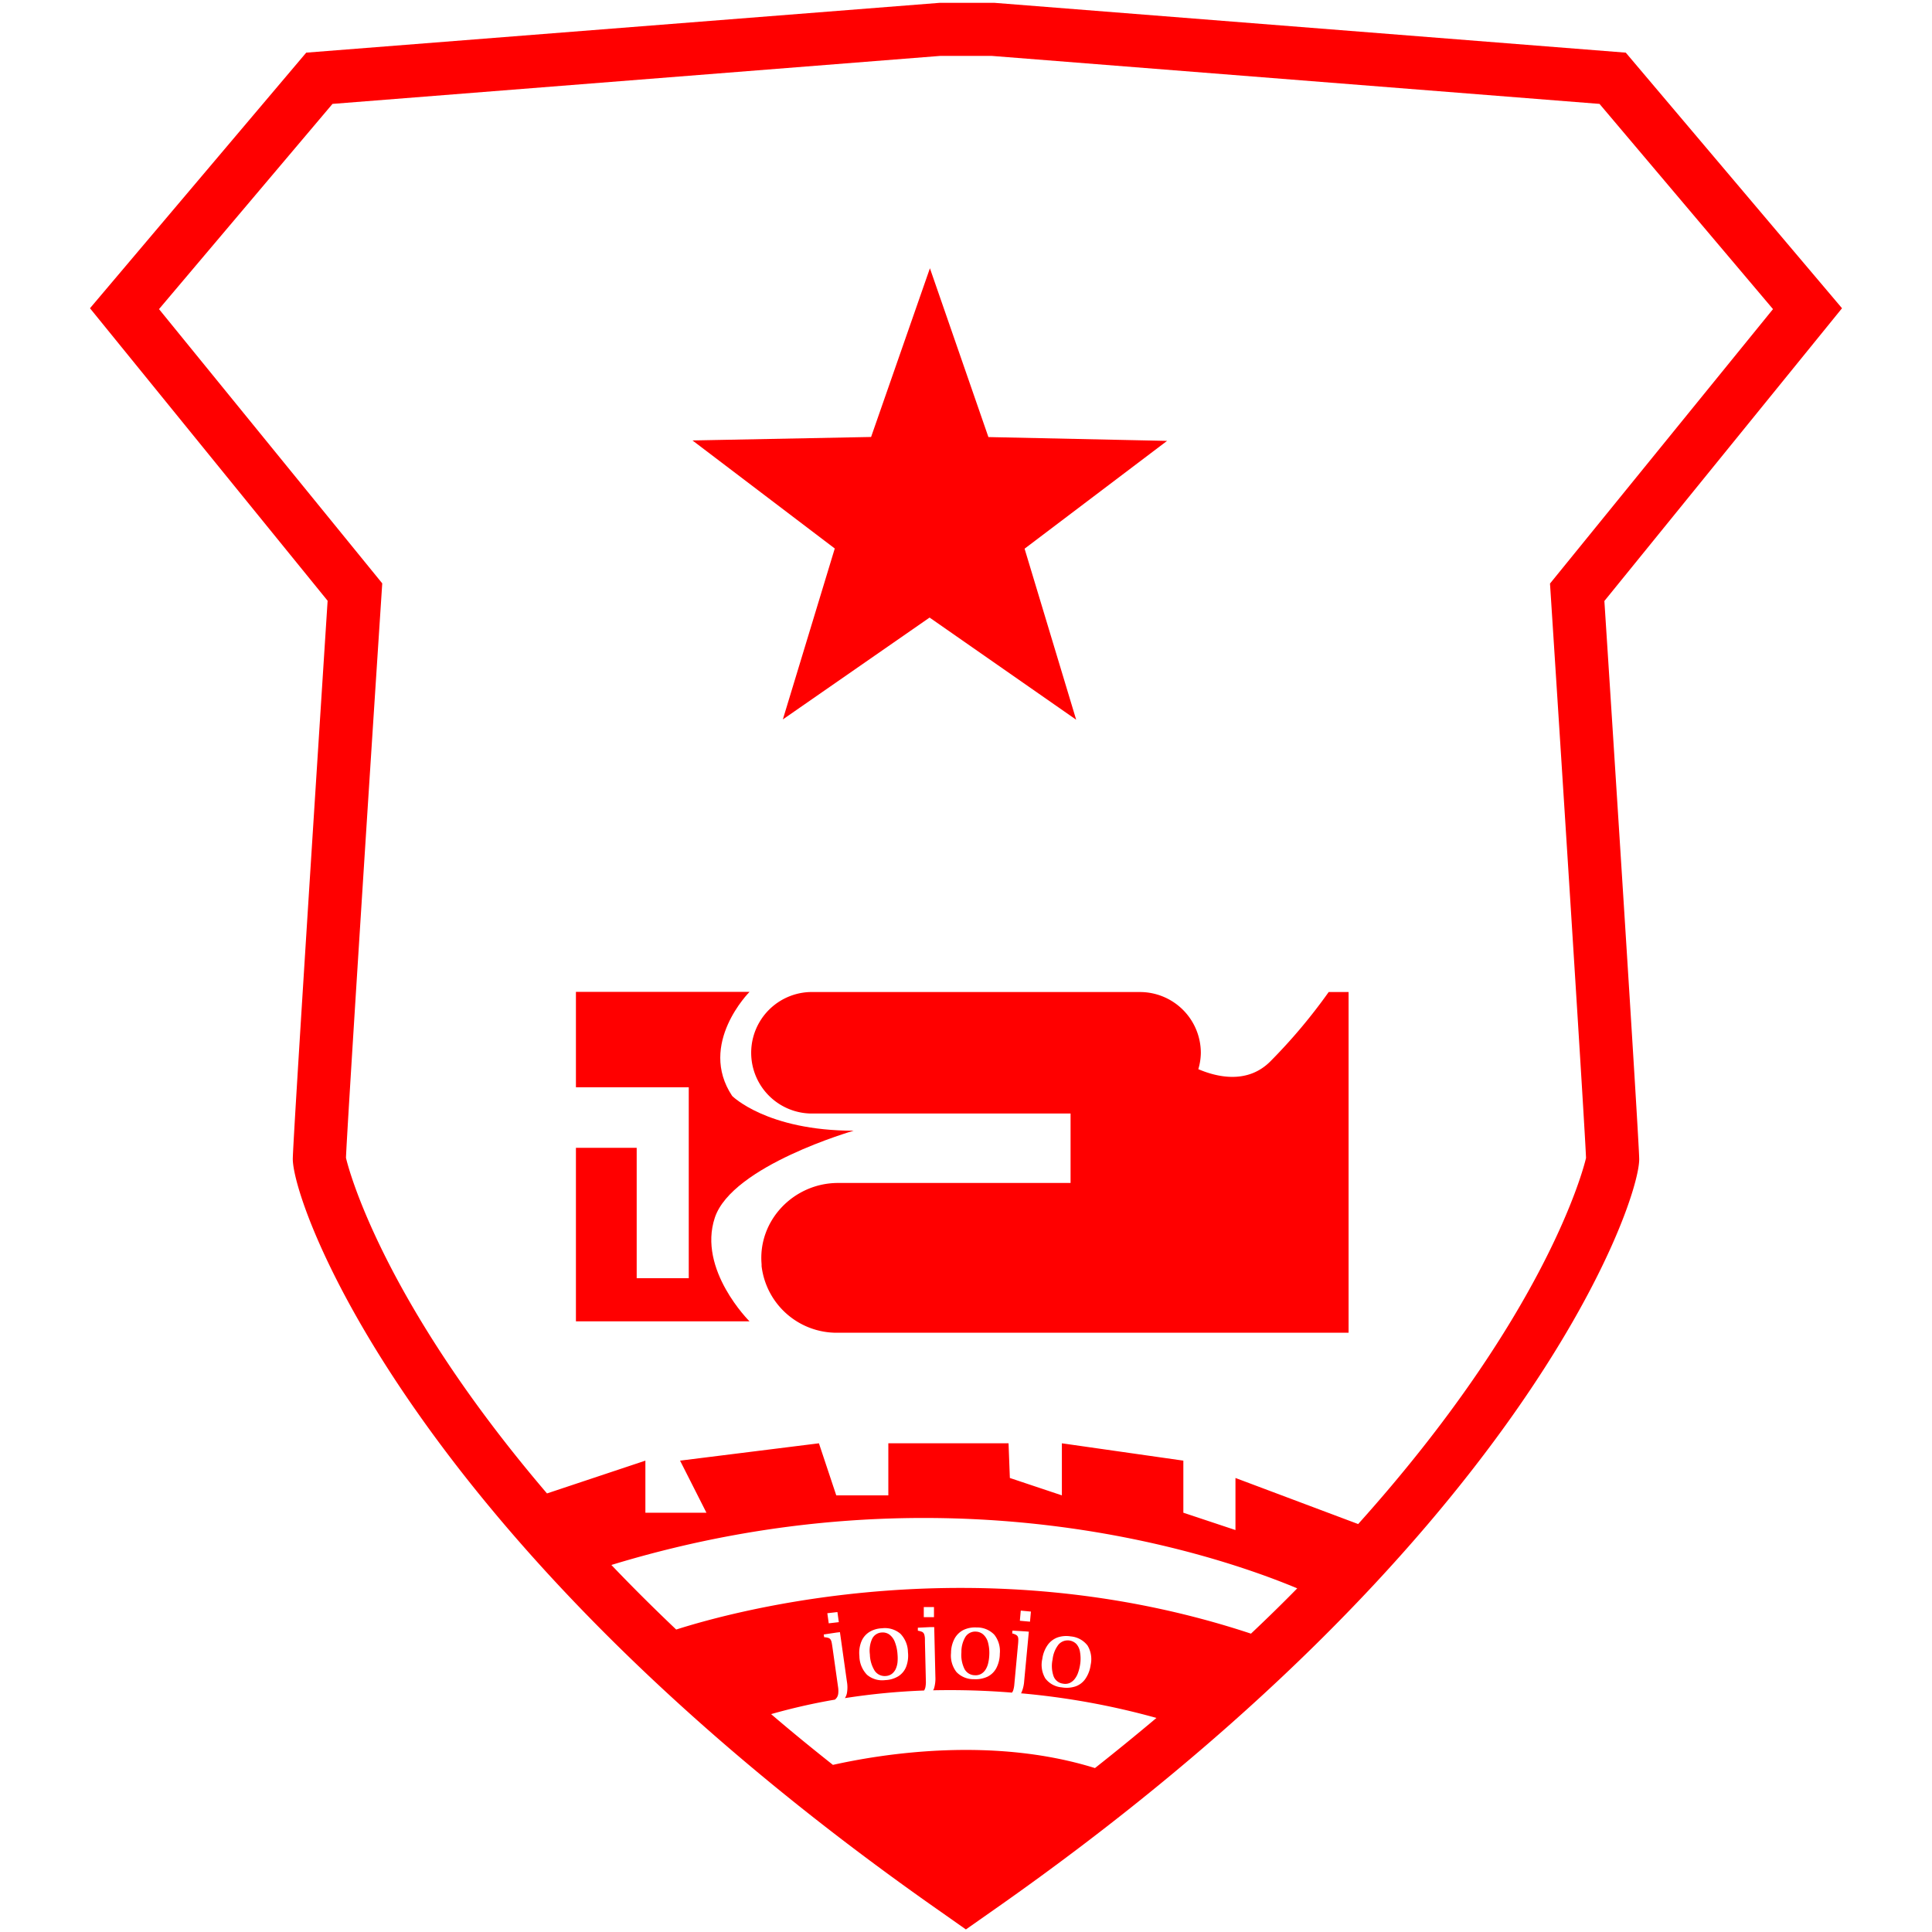
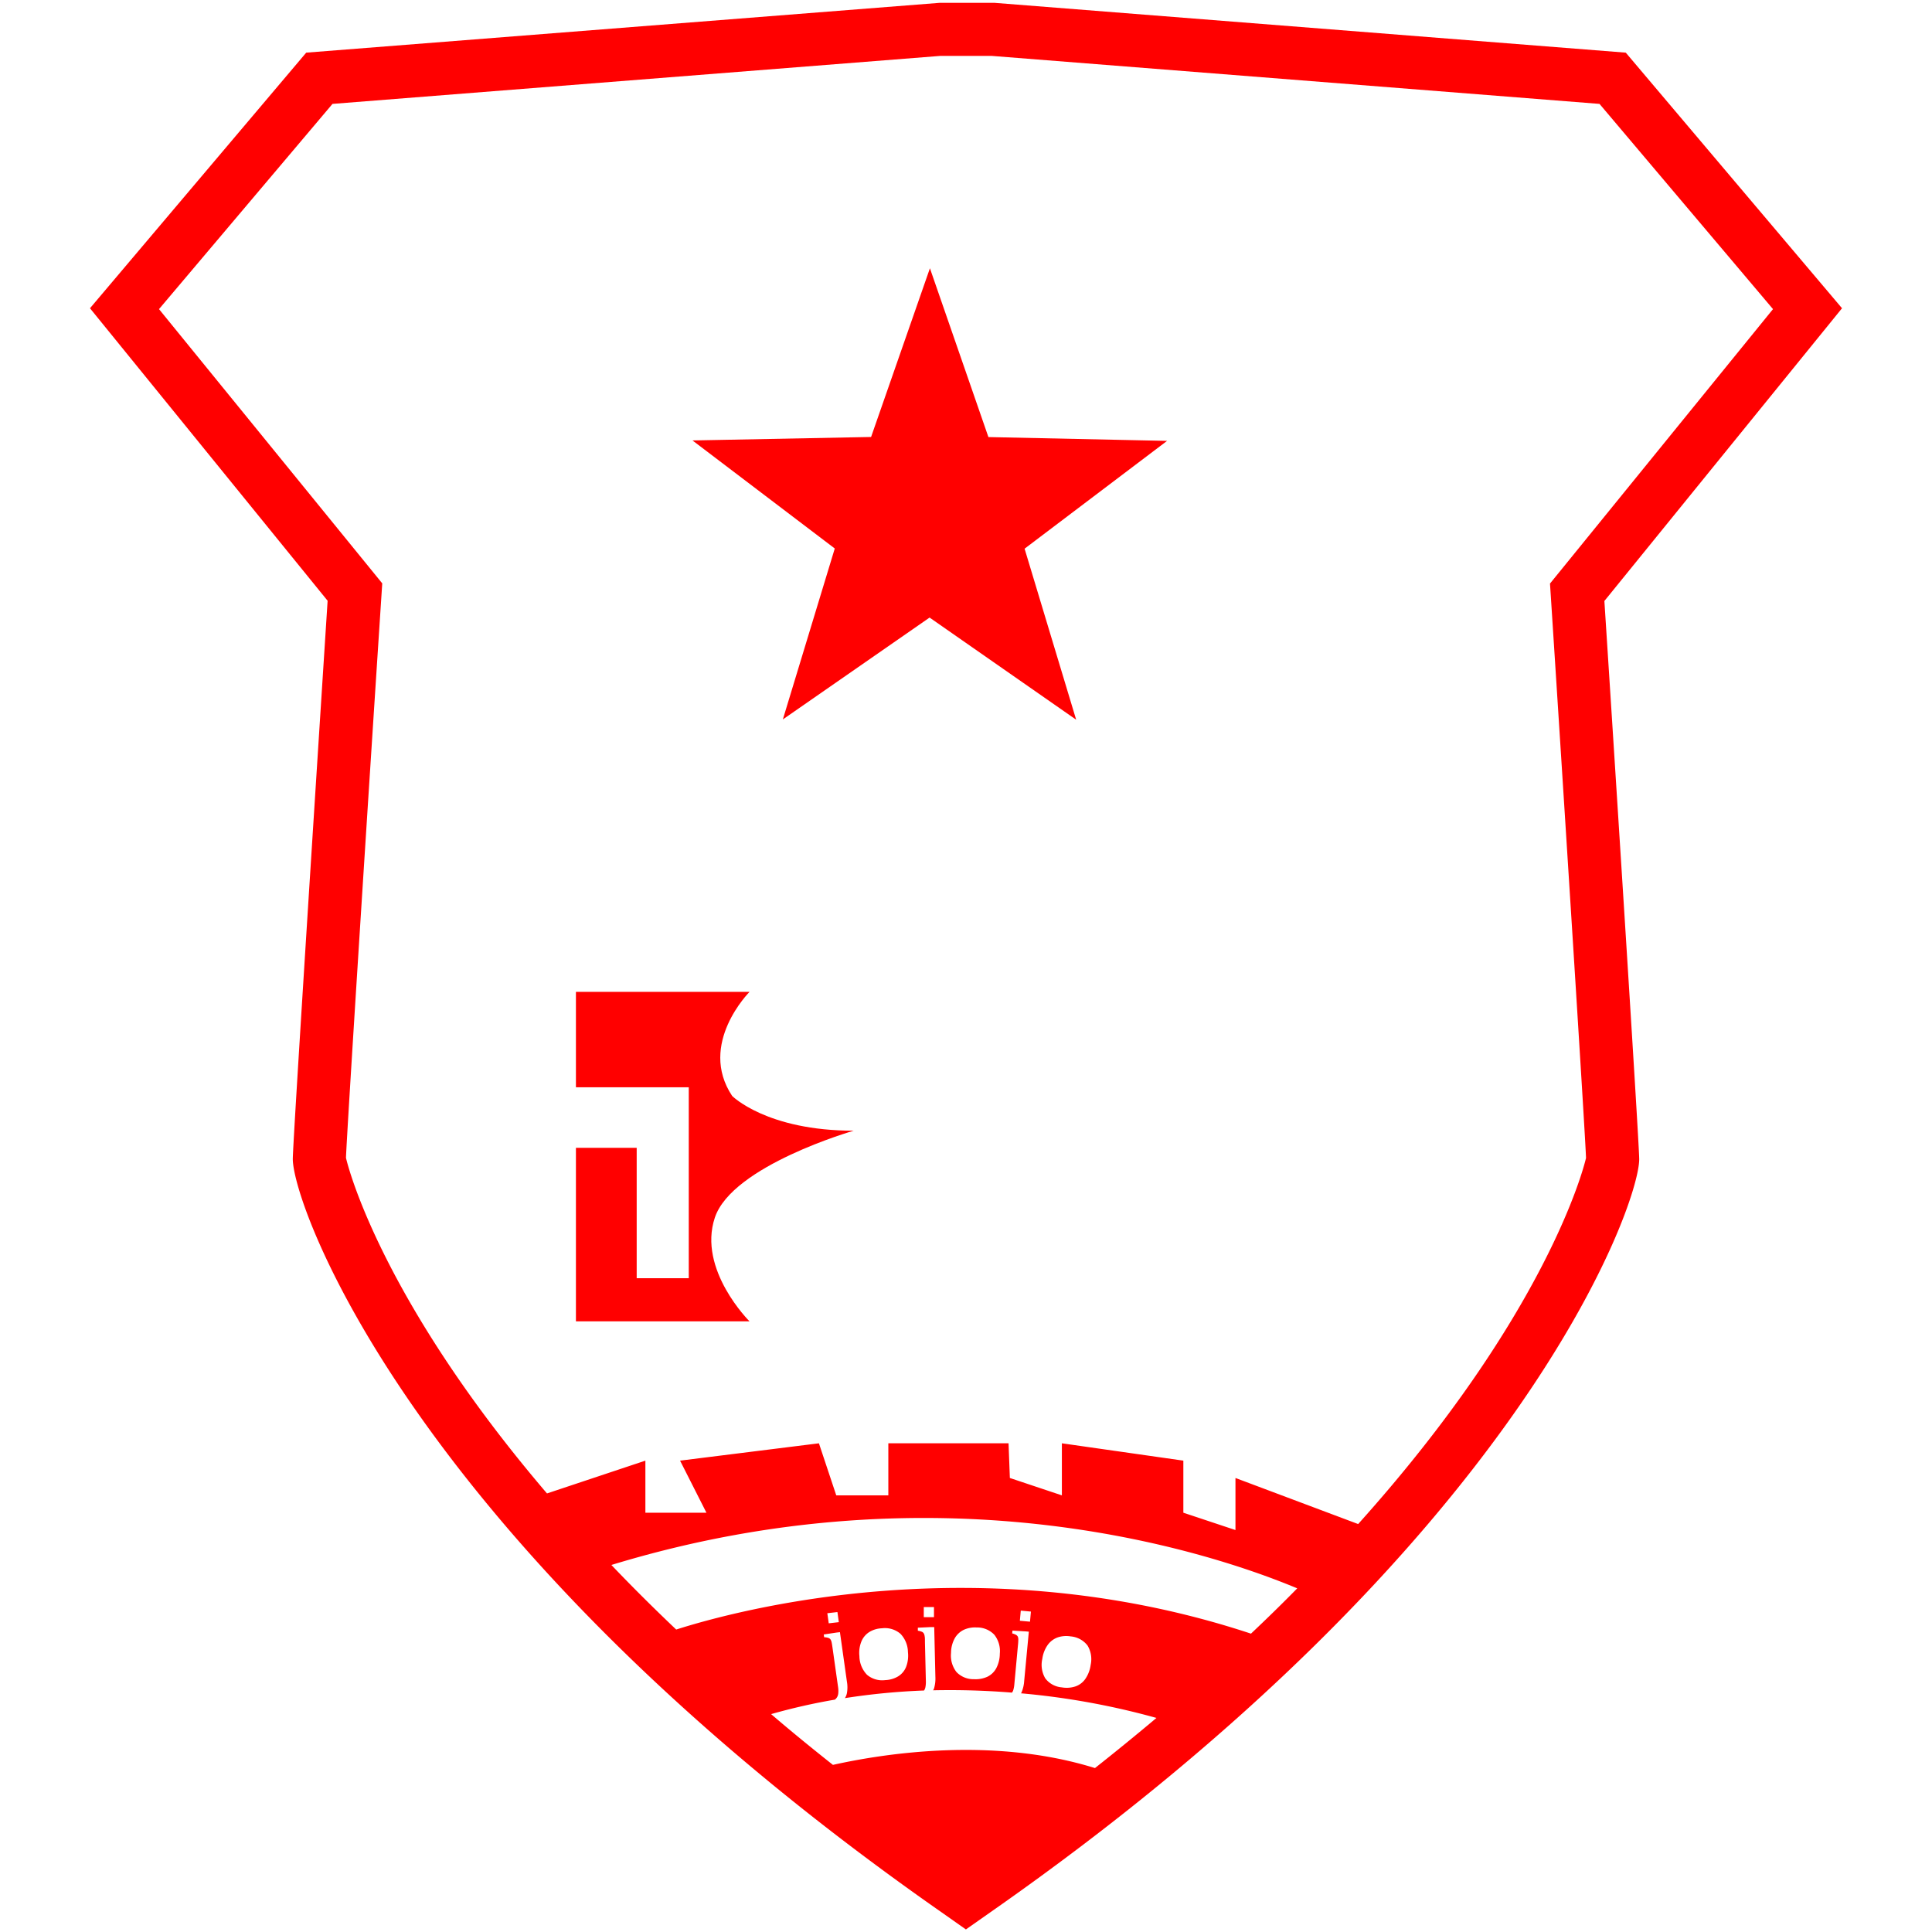
<svg xmlns="http://www.w3.org/2000/svg" id="图层_1" data-name="图层 1" viewBox="0 0 400 400">
  <defs>
    <style>.cls-1{fill:red;}</style>
  </defs>
  <path class="cls-1" d="M381.37,63.82,336.6,10.9,205.93.59l-11.42,0L63.4,10.9,18.63,63.82l49.2,60.56c-1.2,18.66-7.21,112-7.21,115.57,0,9.66,24.78,79.46,134.36,156l5,3.52,5-3.51C314.6,319.41,339.38,249.61,339.38,240c0-3.57-6-96.91-7.21-115.57ZM173.5,349.19l-1.13-8c-.08-.56-.15-1-.2-1.21a1.75,1.75,0,0,0-.23-.56.92.92,0,0,0-.41-.3,3.25,3.25,0,0,0-.9-.15l-.08-.57,2.66-.4.69-.08,1.44,10.21a6.9,6.9,0,0,1,0,2.45,3,3,0,0,1-.41,1A139.92,139.92,0,0,1,191.32,350a2.05,2.05,0,0,0,.27-.65,5.71,5.71,0,0,0,.1-1.34L191.5,340c0-.57,0-1-.06-1.22a1.6,1.6,0,0,0-.17-.58.91.91,0,0,0-.36-.34,3.9,3.9,0,0,0-.88-.24V337l2.69-.13h.7l.24,10.28a7.23,7.23,0,0,1-.28,2.43,2.69,2.69,0,0,1-.19.38,158.72,158.72,0,0,1,16.33.48,2.19,2.19,0,0,0,.24-.43,5.64,5.64,0,0,0,.25-1.32l.74-8a12.13,12.13,0,0,0,.08-1.22,1.63,1.63,0,0,0-.09-.59.9.9,0,0,0-.33-.37,3.36,3.36,0,0,0-.85-.33l.06-.58,2.69.16.7.06L212.05,348a7.33,7.33,0,0,1-.55,2.39c0,.07-.09.12-.13.19a155.68,155.68,0,0,1,28.06,5.1q-6.09,5.13-12.73,10.38c-20.92-6.52-43.46-3.07-54.25-.66-4.47-3.54-8.71-7-12.8-10.51a125.72,125.72,0,0,1,13.21-3,2.14,2.14,0,0,0,.45-.51,2,2,0,0,0,.25-.87A5.34,5.34,0,0,0,173.5,349.19ZM171.29,334l2.09-.24.29,2.09-2.09.24Zm6.64,8.88a6.3,6.3,0,0,1,.43-3.07,4.17,4.17,0,0,1,1.66-1.94,5.34,5.34,0,0,1,2.57-.75,4.94,4.94,0,0,1,3.83,1.13,5.59,5.59,0,0,1,1.56,3.81,6.44,6.44,0,0,1-.39,3.07,4.07,4.07,0,0,1-1.65,1.95,5.63,5.63,0,0,1-2.69.77,4.85,4.85,0,0,1-3.75-1.11A5.67,5.67,0,0,1,177.93,342.89Zm13.33-10.16h2.11l0,2.1-2.11,0Zm5.64,9.49a6.33,6.33,0,0,1,.76-3,4.3,4.3,0,0,1,1.87-1.77,5.56,5.56,0,0,1,2.65-.49,4.92,4.92,0,0,1,3.68,1.5,5.47,5.47,0,0,1,1.14,3.93,6.59,6.59,0,0,1-.73,3,4.15,4.15,0,0,1-1.86,1.78,5.92,5.92,0,0,1-2.77.5,4.87,4.87,0,0,1-3.61-1.48A5.55,5.55,0,0,1,196.9,342.22Zm14.25-6.65.19-2.1,2.1.2-.19,2.09Zm4.65,7.88a6.47,6.47,0,0,1,1.13-2.89A4.36,4.36,0,0,1,219,339a5.59,5.59,0,0,1,2.69-.2,4.91,4.91,0,0,1,3.48,1.9,5.49,5.49,0,0,1,.64,4,6.67,6.67,0,0,1-1.11,2.91,4.13,4.13,0,0,1-2.06,1.55,5.83,5.83,0,0,1-2.82.19,4.75,4.75,0,0,1-3.41-1.87A5.51,5.51,0,0,1,215.8,343.45ZM259,338.23c-56.1-18.57-106.7-4.78-119-.85q-7.2-6.84-13.42-13.37c69.58-21.23,125.33-2.13,142,4.84Q264.05,333.47,259,338.23Zm22.17-22.7L255.79,306v10.78L245,313.19V302.41l-25.15-3.59V309.6L209.08,306l-.27-7.18H183.92V309.6H173.14l-3.59-10.78-28.75,3.59,5.46,10.78H133.62V302.41l-20.37,6.79c-34.1-39.92-41.15-67.39-41.62-69.49C71.84,234,76.09,167.3,79,122.93l.14-2.15L32.92,64,68.84,21.51l125.88-9.94h10.56l125.88,9.94L367.08,64l-46.17,56.82.14,2.15c2.87,44.42,7.12,111.24,7.32,116.77C327.88,241.9,320.12,272.19,281.2,315.53Z" />
  <polygon class="cls-1" points="162.08 148.95 192.46 127.86 222.81 149.01 212.13 113.6 241.63 91.28 204.64 90.49 192.53 55.54 180.35 90.47 143.37 91.19 172.83 113.56 162.08 148.95" />
  <path class="cls-1" d="M148,252.1c3.59-10.78,28.75-18,28.75-18-18,0-25.16-7.19-25.16-7.19-7.18-10.78,3.6-21.56,3.6-21.56H119.24v19.76H142.6v39.53H131.82v-27H119.24v35.93h35.94S144.4,262.88,148,252.1Z" />
-   <path class="cls-1" d="M263,219.76c-4.8,4.8-11.18,3.19-14.9,1.6a12.31,12.31,0,0,0,.52-3.39A12.61,12.61,0,0,0,236,205.39H167.75a12.58,12.58,0,0,0,0,25.15h53.9v14.38H173.51c-9.14,0-16.63,7.73-15.83,16.84,0,.13,0,.26,0,.39a15.66,15.66,0,0,0,15.71,13.78H279.21V205.39h-4.12A114.33,114.33,0,0,1,263,219.76Z" />
-   <path class="cls-1" d="M184.63,346.57a2.75,2.75,0,0,0,.81-1,4.56,4.56,0,0,0,.38-1.41,9,9,0,0,0,0-1.65,8.41,8.41,0,0,0-.58-2.63,3.39,3.39,0,0,0-1.14-1.49,2.36,2.36,0,0,0-1.51-.4,2.34,2.34,0,0,0-2,1.26,5.89,5.89,0,0,0-.49,3.28,6.67,6.67,0,0,0,1,3.39,2.49,2.49,0,0,0,2.25,1.08A2.36,2.36,0,0,0,184.63,346.57Z" />
-   <path class="cls-1" d="M203.17,346.54a2.67,2.67,0,0,0,.91-.92,4.24,4.24,0,0,0,.53-1.36,8.65,8.65,0,0,0,.21-1.64,8.32,8.32,0,0,0-.29-2.66,3.35,3.35,0,0,0-1-1.59,2.42,2.42,0,0,0-1.46-.56,2.39,2.39,0,0,0-2.17,1.06,5.94,5.94,0,0,0-.85,3.21,6.59,6.59,0,0,0,.64,3.47,2.45,2.45,0,0,0,2.12,1.29A2.36,2.36,0,0,0,203.17,346.54Z" />
-   <path class="cls-1" d="M221.5,348.43a2.82,2.82,0,0,0,1-.81,4.39,4.39,0,0,0,.7-1.29,8.93,8.93,0,0,0,.41-1.6,8,8,0,0,0,0-2.67,3.2,3.2,0,0,0-.76-1.69,2.53,2.53,0,0,0-3.67.09,6,6,0,0,0-1.25,3.1,6.42,6.42,0,0,0,.21,3.51,2.39,2.39,0,0,0,1.94,1.51A2.35,2.35,0,0,0,221.5,348.43Z" />
</svg>